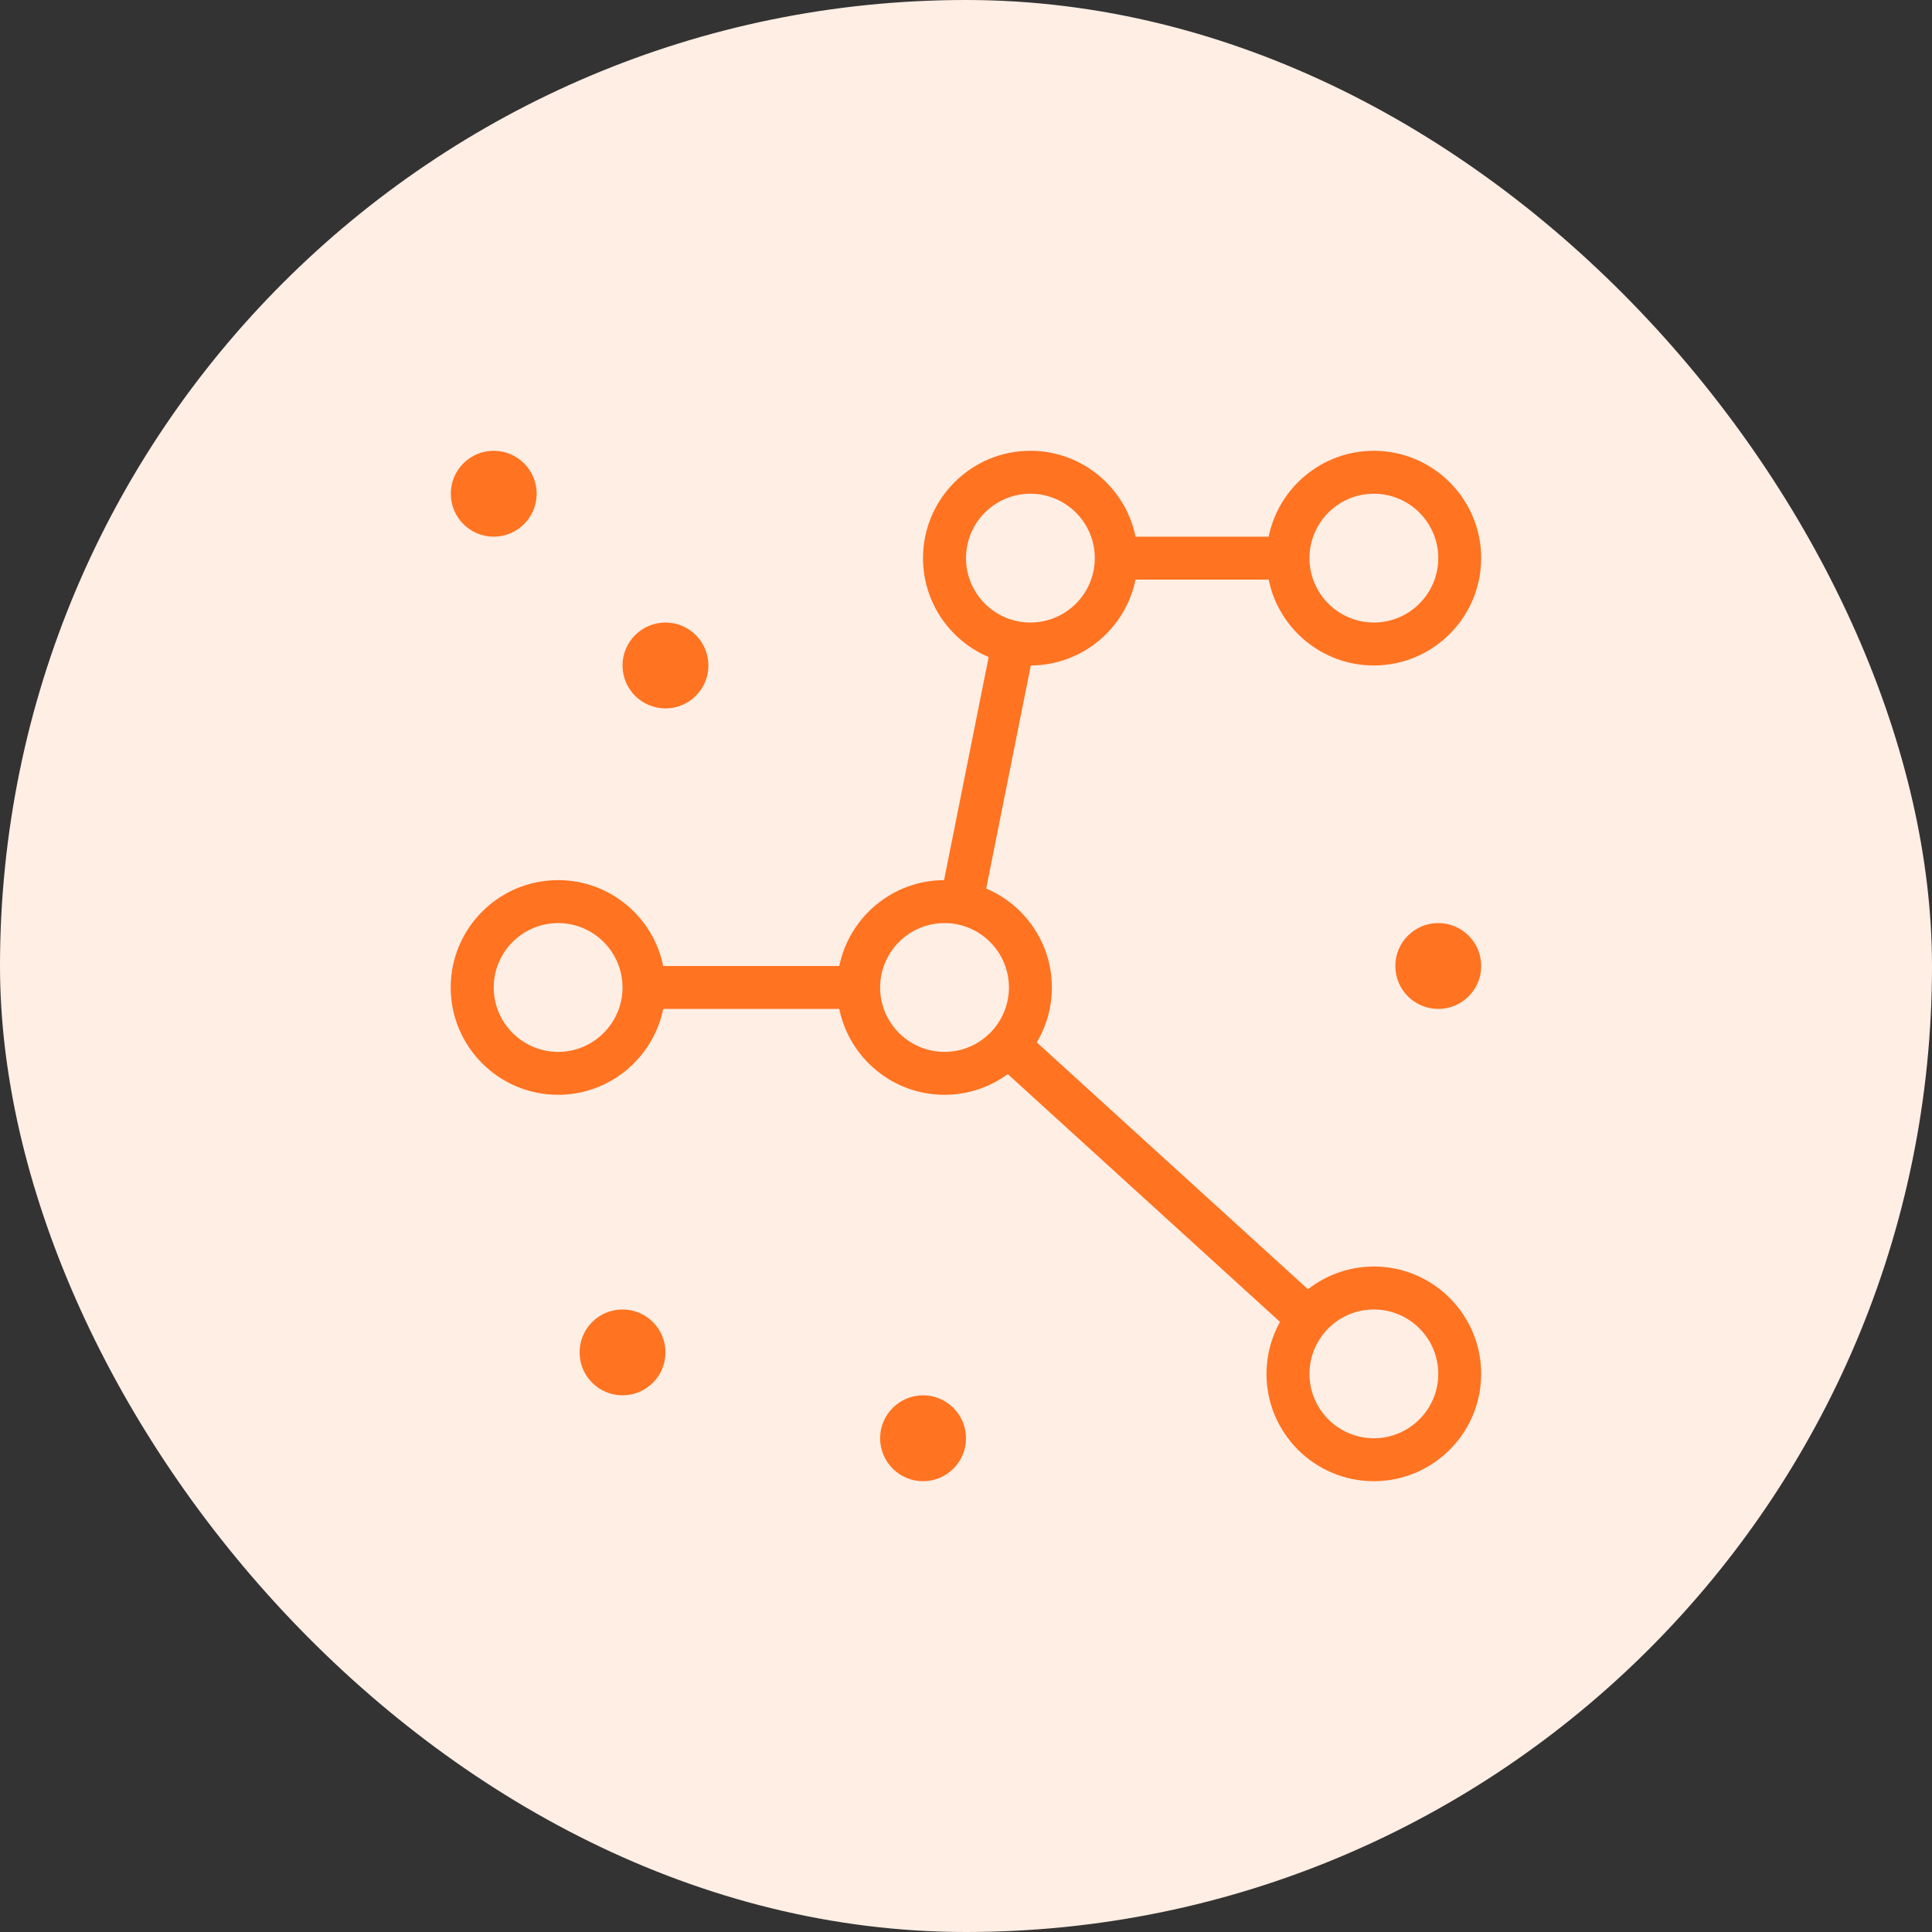
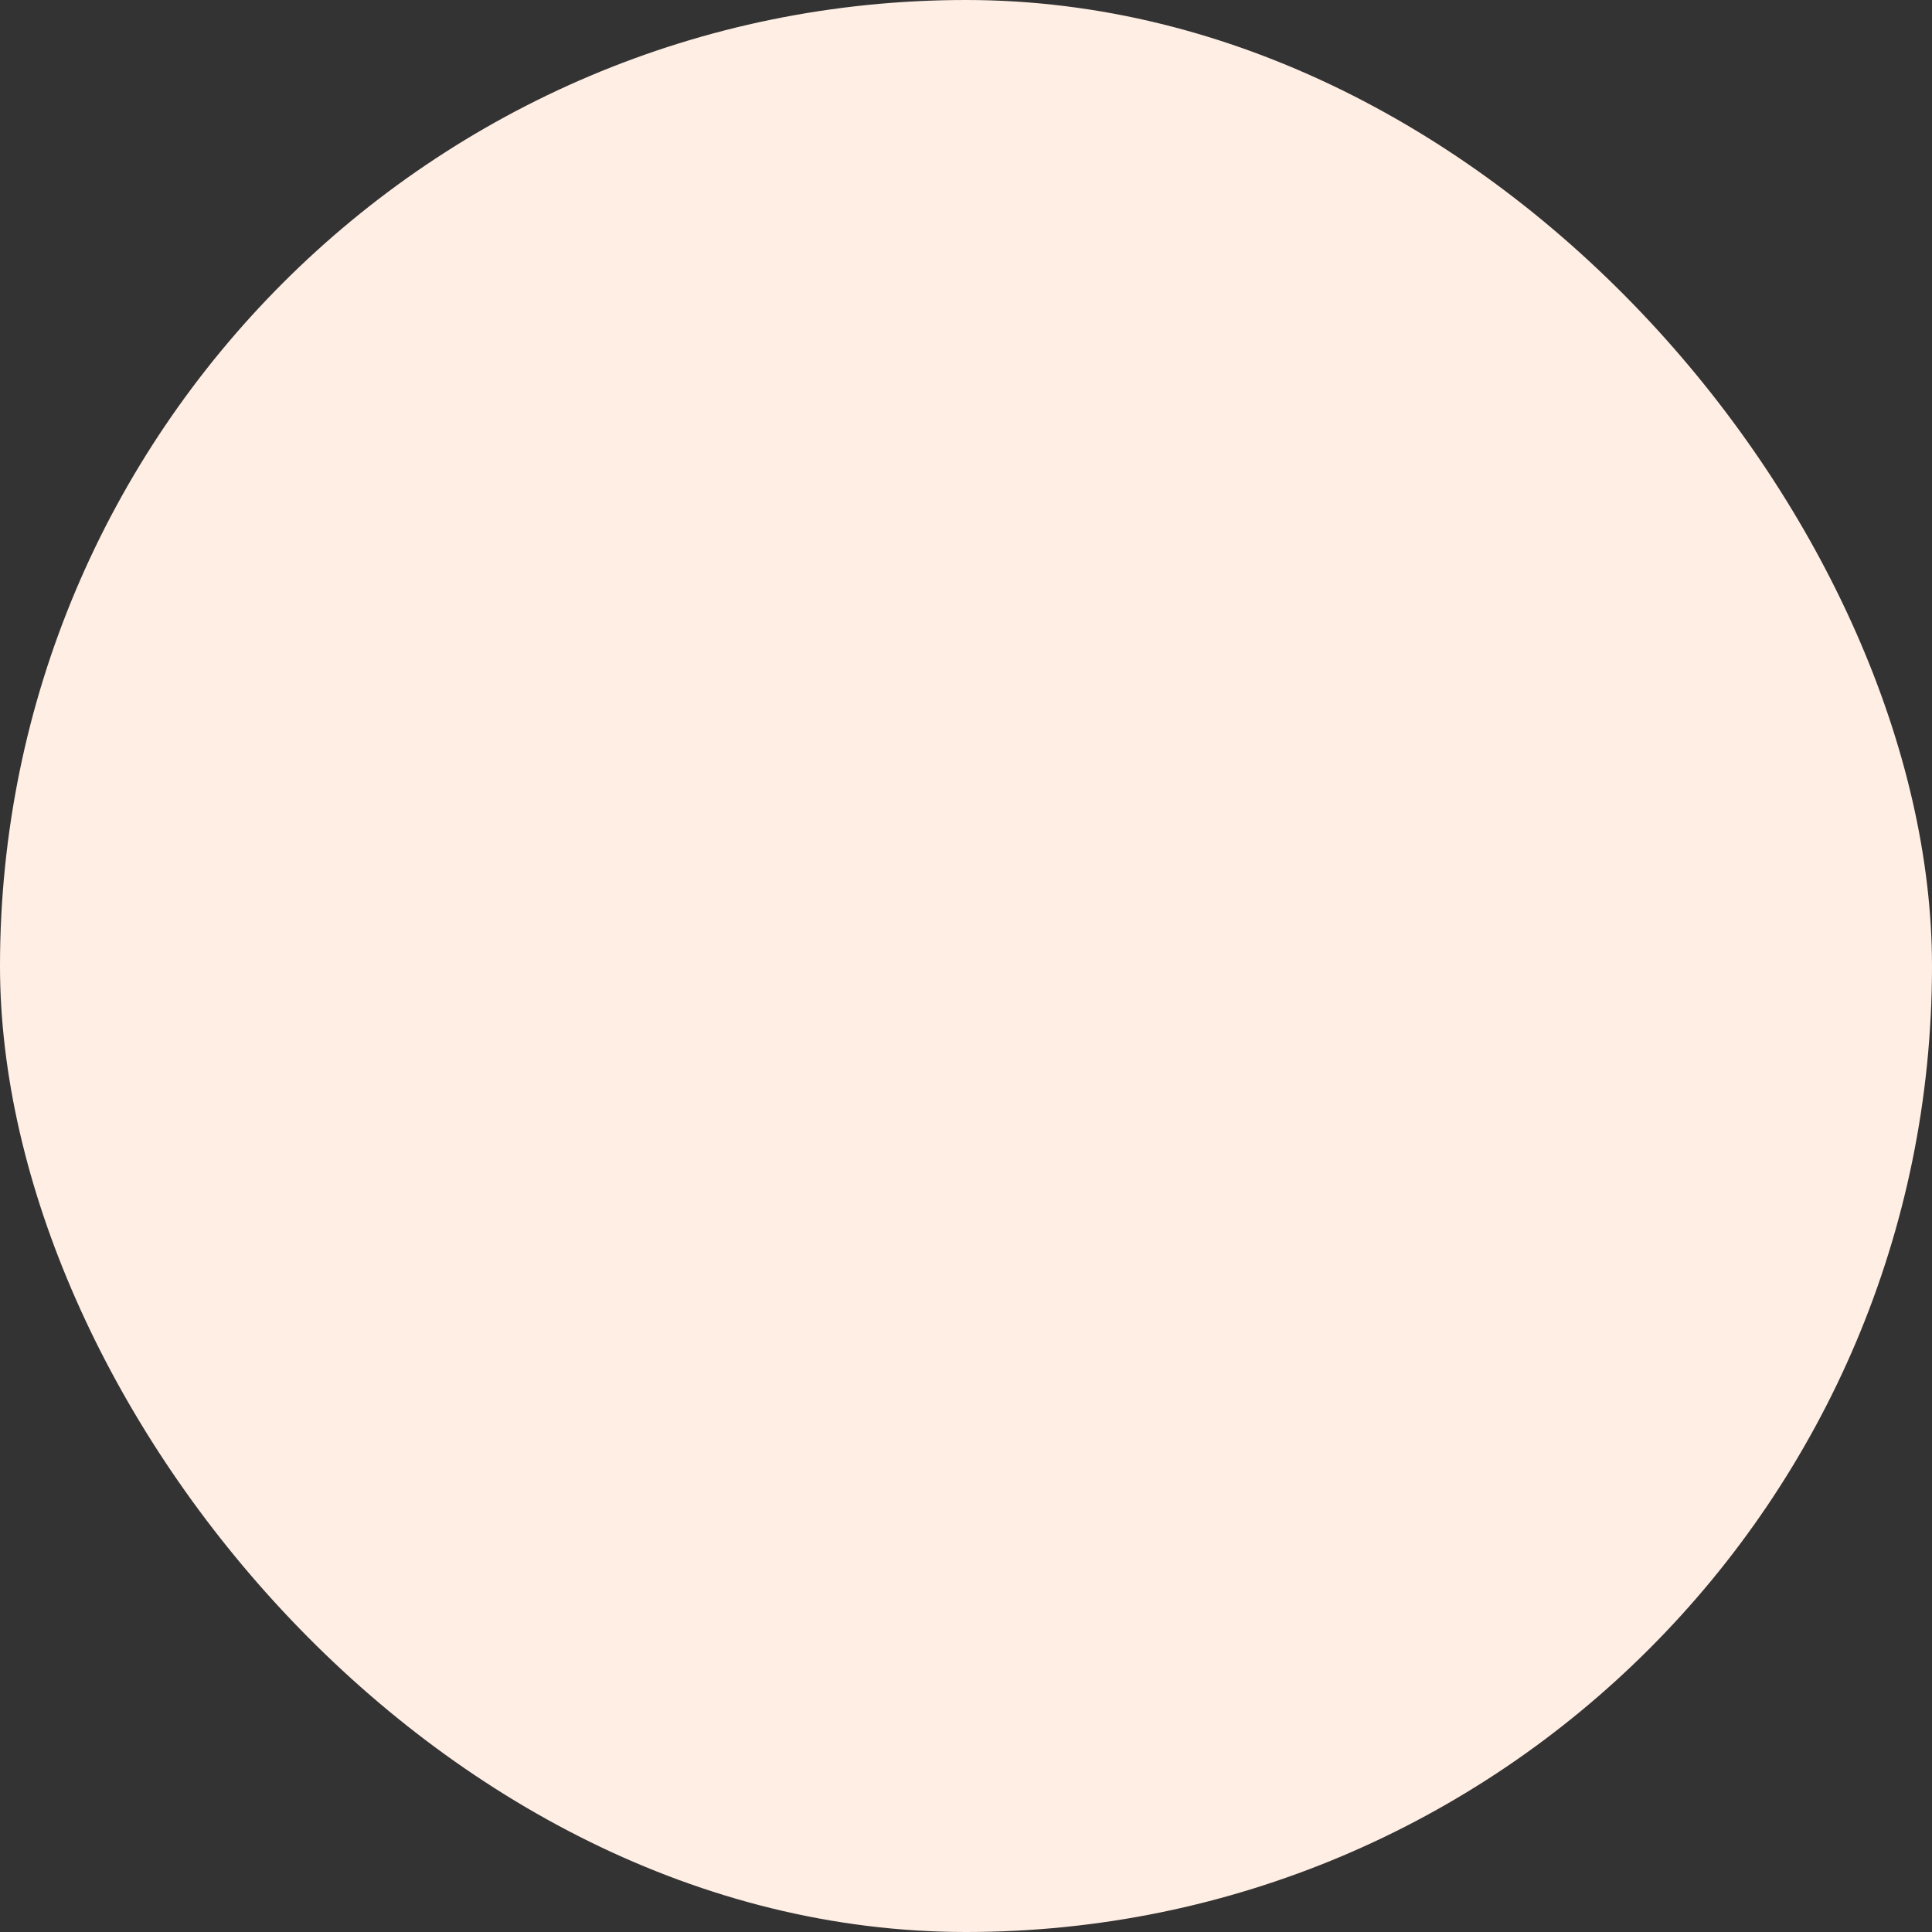
<svg xmlns="http://www.w3.org/2000/svg" width="60" height="60" viewBox="0 0 60 60" fill="none">
  <rect x="0" y="0" width="60" height="60" fill="#333333" stroke="none" />
  <rect width="60" height="60" rx="30" fill="#FFEEE4" />
-   <path d="M42.667 39.333C41.896 39.333 41.185 39.597 40.62 40.039L32.197 32.371C32.496 31.872 32.667 31.289 32.667 30.667C32.667 29.287 31.824 28.101 30.627 27.595L32.012 20.667C33.616 20.66 34.957 19.516 35.265 18H39.399C39.708 19.52 41.055 20.667 42.665 20.667C44.504 20.667 45.999 19.172 45.999 17.333C45.999 15.495 44.504 14 42.665 14C41.055 14 39.708 15.147 39.399 16.667H35.265C34.956 15.147 33.609 14 31.999 14C30.161 14 28.665 15.495 28.665 17.333C28.665 18.713 29.507 19.899 30.704 20.405L29.319 27.333C27.715 27.34 26.375 28.484 26.065 30H20.597C20.288 28.48 18.941 27.333 17.331 27.333C15.493 27.333 13.997 28.828 13.997 30.667C13.997 32.505 15.493 34 17.331 34C18.94 34 20.287 32.853 20.597 31.333H26.065C26.375 32.853 27.721 34 29.332 34C30.067 34 30.745 33.761 31.297 33.357L39.751 41.052C39.485 41.531 39.332 42.081 39.332 42.667C39.332 44.505 40.827 46 42.665 46C44.504 46 45.999 44.505 45.999 42.667C45.999 40.828 44.505 39.333 42.667 39.333ZM42.667 15.333C43.769 15.333 44.667 16.231 44.667 17.333C44.667 18.436 43.769 19.333 42.667 19.333C41.564 19.333 40.667 18.436 40.667 17.333C40.667 16.231 41.564 15.333 42.667 15.333ZM17.333 32.667C16.231 32.667 15.333 31.769 15.333 30.667C15.333 29.564 16.231 28.667 17.333 28.667C18.436 28.667 19.333 29.564 19.333 30.667C19.333 31.769 18.436 32.667 17.333 32.667ZM30 17.333C30 16.231 30.897 15.333 32 15.333C33.103 15.333 34 16.231 34 17.333C34 18.436 33.103 19.333 32 19.333C30.897 19.333 30 18.436 30 17.333ZM29.333 32.667C28.231 32.667 27.333 31.769 27.333 30.667C27.333 29.564 28.231 28.667 29.333 28.667C30.436 28.667 31.333 29.564 31.333 30.667C31.333 31.769 30.436 32.667 29.333 32.667ZM42.667 44.667C41.564 44.667 40.667 43.769 40.667 42.667C40.667 41.564 41.564 40.667 42.667 40.667C43.769 40.667 44.667 41.564 44.667 42.667C44.667 43.769 43.769 44.667 42.667 44.667ZM20.667 42C20.667 42.736 20.069 43.333 19.333 43.333C18.597 43.333 18 42.736 18 42C18 41.264 18.597 40.667 19.333 40.667C20.069 40.667 20.667 41.264 20.667 42ZM46 30C46 30.736 45.403 31.333 44.667 31.333C43.931 31.333 43.333 30.736 43.333 30C43.333 29.264 43.931 28.667 44.667 28.667C45.403 28.667 46 29.264 46 30ZM30 44.667C30 45.403 29.403 46 28.667 46C27.931 46 27.333 45.403 27.333 44.667C27.333 43.931 27.931 43.333 28.667 43.333C29.403 43.333 30 43.931 30 44.667ZM14 15.333C14 14.597 14.597 14 15.333 14C16.069 14 16.667 14.597 16.667 15.333C16.667 16.069 16.069 16.667 15.333 16.667C14.597 16.667 14 16.069 14 15.333ZM19.333 20.667C19.333 19.931 19.931 19.333 20.667 19.333C21.403 19.333 22 19.931 22 20.667C22 21.403 21.403 22 20.667 22C19.931 22 19.333 21.403 19.333 20.667Z" fill="#FF7321" />
</svg>